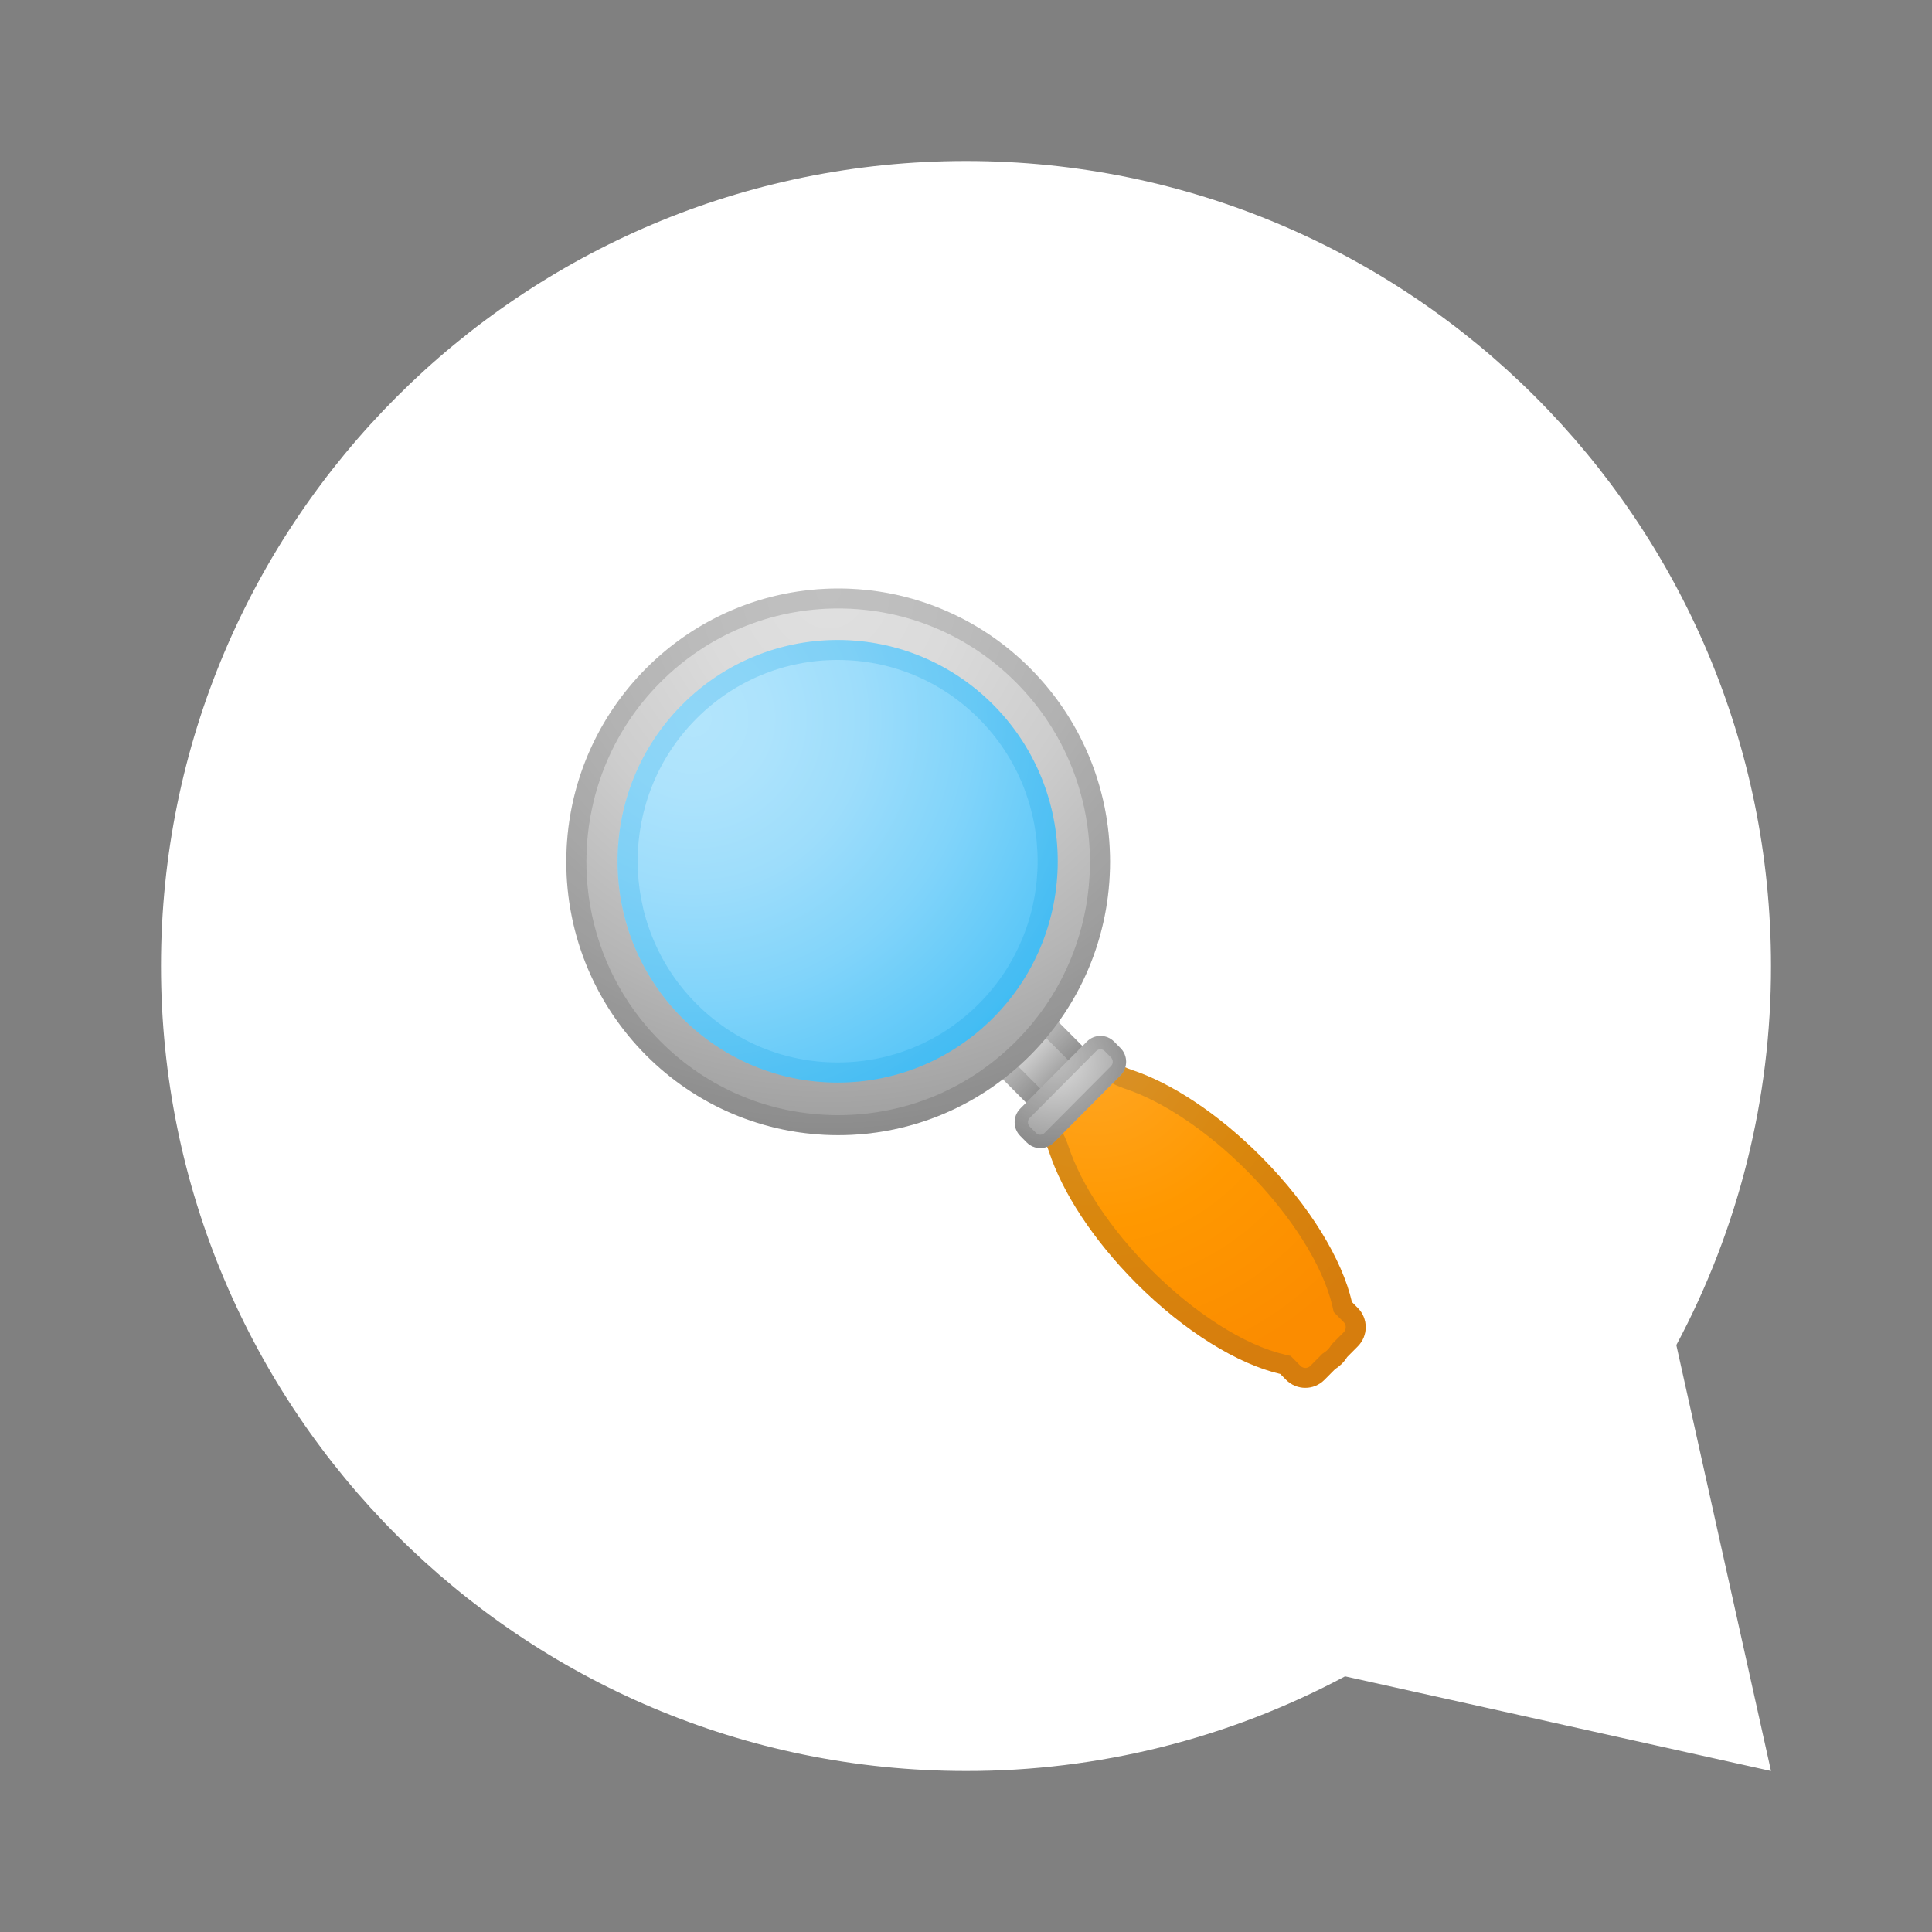
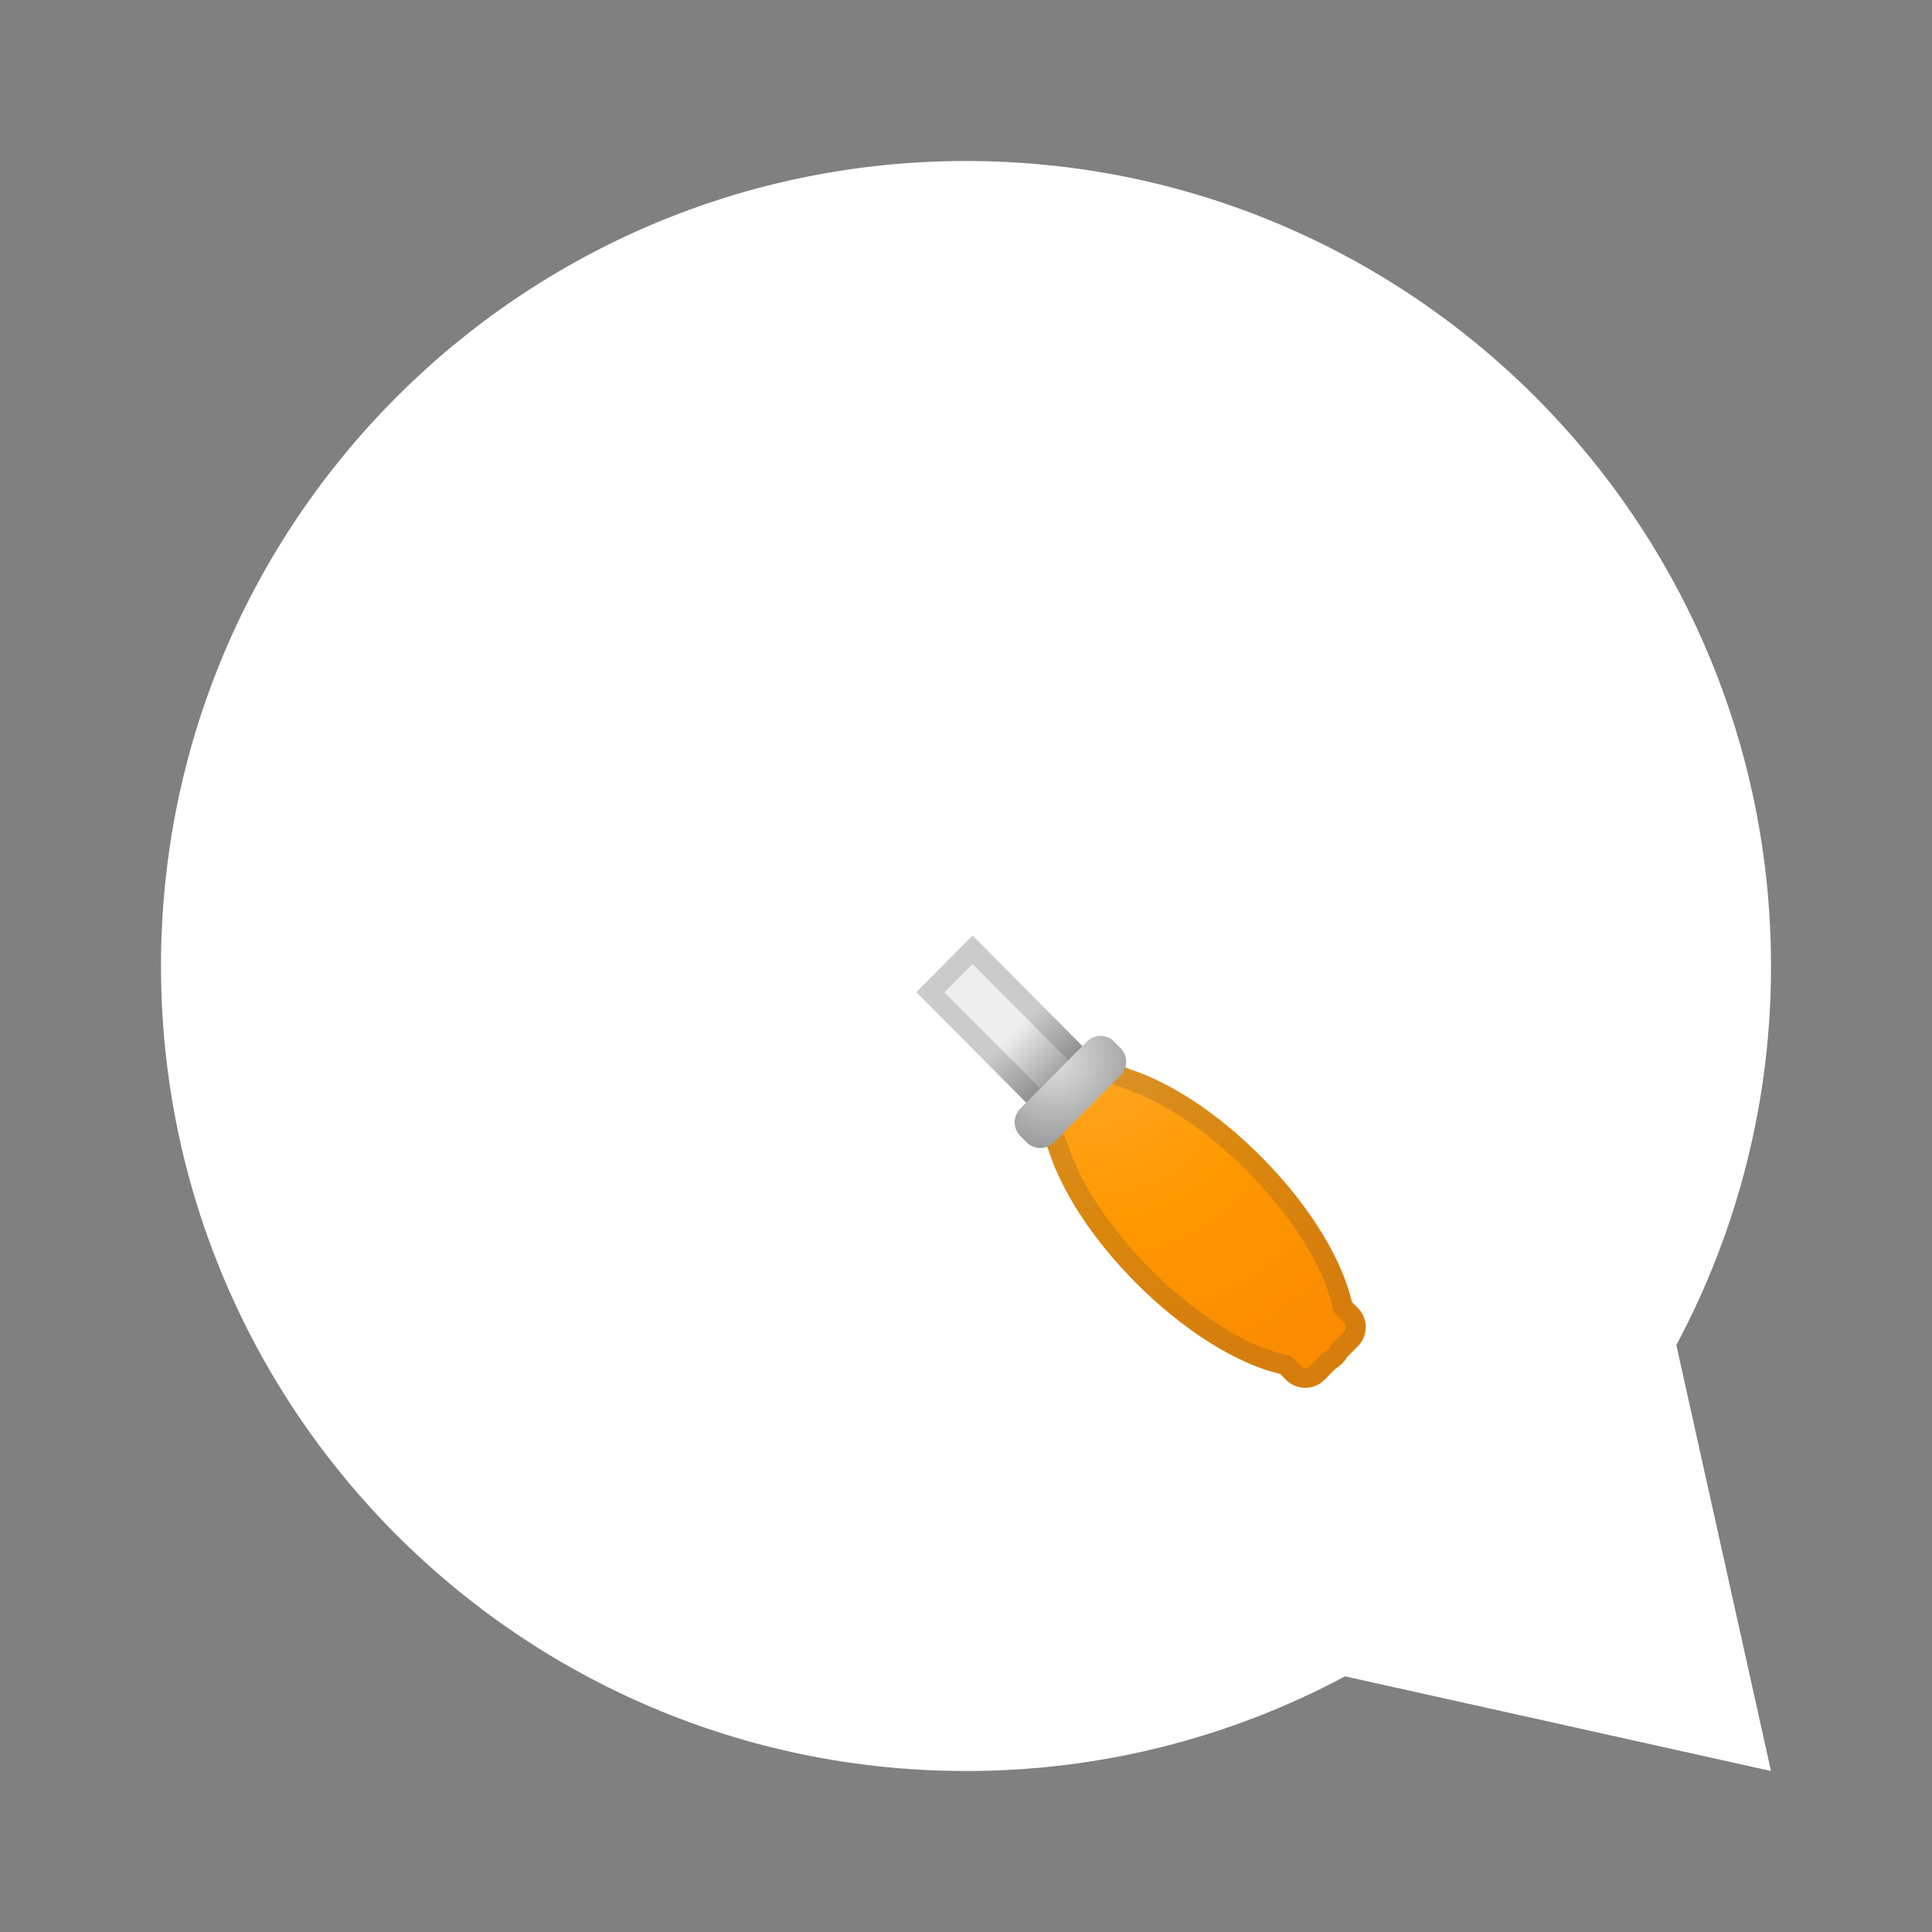
<svg xmlns="http://www.w3.org/2000/svg" width="174" height="174" viewBox="0 0 174 174" fill="none">
  <rect x="0" y="0" width="174" height="174" fill="#808080" stroke="none" />
  <g clip-path="url(#clip0_117_179)">
    <path d="M121.14 150.974L159.5 159.5L150.974 121.14C156.589 110.638 159.518 98.909 159.5 87C159.5 46.958 127.042 14.5 87 14.5C46.958 14.5 14.5 46.958 14.5 87C14.5 127.042 46.958 159.5 87 159.5C98.909 159.518 110.638 156.589 121.14 150.974V150.974Z" fill="white" />
  </g>
  <path d="M107.868 104.644L102.798 109.744L82.525 89.358L87.595 84.264L107.868 104.644Z" fill="url(#paint0_linear_117_179)" />
  <path opacity="0.2" d="M87.589 86.82L105.324 104.65L102.792 107.194L85.057 89.364L87.589 86.82ZM87.589 84.264L82.519 89.358L102.792 109.744L107.862 104.65L87.589 84.264Z" fill="#424242" />
-   <path d="M75.488 102.233C89.011 102.233 99.973 91.212 99.973 77.616C99.973 64.021 89.011 53 75.488 53C61.966 53 51.004 64.021 51.004 77.616C51.004 91.212 61.966 102.233 75.488 102.233Z" fill="url(#paint1_radial_117_179)" />
  <path d="M113.591 104.183C109.703 100.271 105.461 97.523 101.904 96.347C100.932 96.023 100.062 95.453 99.336 94.721L98.268 93.647L91.818 100.127L92.886 101.201C93.612 101.927 94.182 102.803 94.5 103.781C95.676 107.356 98.406 111.616 102.294 115.528C106.679 119.937 111.509 122.865 115.307 123.741L115.835 124.275C116.789 125.229 118.331 125.229 119.278 124.275L120.232 123.315C120.454 123.171 120.658 123.009 120.844 122.829C121.03 122.643 121.192 122.439 121.33 122.217L122.284 121.257C123.238 120.303 123.238 118.75 122.284 117.796L121.756 117.262C120.886 113.452 117.977 108.592 113.591 104.183V104.183Z" fill="url(#paint2_radial_117_179)" />
-   <path opacity="0.2" d="M75.487 54.8C81.547 54.8 87.24 57.17 91.524 61.477C100.374 70.375 100.374 84.858 91.524 93.755C87.24 98.063 81.547 100.433 75.487 100.433C69.428 100.433 63.734 98.063 59.45 93.755C50.601 84.858 50.601 70.375 59.45 61.477C63.734 57.17 69.434 54.8 75.487 54.8M75.487 53C69.224 53 62.954 55.406 58.172 60.212C48.609 69.823 48.609 85.41 58.172 95.027C62.954 99.833 69.218 102.239 75.487 102.239C81.757 102.239 88.02 99.833 92.802 95.027C102.365 85.416 102.365 69.829 92.802 60.212C88.02 55.406 81.757 53 75.487 53V53Z" fill="#424242" />
  <path opacity="0.2" d="M98.268 96.197C99.174 97.049 100.224 97.691 101.334 98.057C104.766 99.197 108.767 101.891 112.313 105.454C116.297 109.462 119.177 114.028 120.005 117.664L120.119 118.168L120.485 118.534L121.013 119.068C121.264 119.325 121.264 119.739 121.013 119.991L120.059 120.951L119.921 121.089L119.819 121.257C119.741 121.377 119.663 121.479 119.573 121.563C119.483 121.653 119.387 121.731 119.267 121.809L119.105 121.917L118.967 122.055L118.013 123.015C117.851 123.177 117.665 123.201 117.569 123.201C117.473 123.201 117.281 123.177 117.125 123.015L116.597 122.481L116.231 122.115L115.727 122.001C112.109 121.167 107.573 118.282 103.59 114.274C100.044 110.71 97.362 106.684 96.228 103.235C95.862 102.119 95.22 101.051 94.368 100.145L98.268 96.197ZM98.262 93.647L91.812 100.127L92.88 101.201C93.606 101.927 94.176 102.803 94.494 103.781C95.67 107.356 98.4 111.616 102.288 115.528C106.673 119.937 111.503 122.865 115.301 123.741L115.829 124.275C116.303 124.755 116.927 124.995 117.551 124.995C118.175 124.995 118.799 124.755 119.273 124.275L120.227 123.315C120.449 123.171 120.653 123.009 120.839 122.829C121.025 122.643 121.187 122.439 121.324 122.217L122.278 121.257C123.232 120.303 123.232 118.75 122.278 117.796L121.75 117.262C120.881 113.446 117.971 108.592 113.585 104.183C109.697 100.271 105.456 97.523 101.898 96.347C100.926 96.023 100.056 95.453 99.33 94.721L98.262 93.647Z" fill="#424242" />
-   <path d="M75.439 97.499C86.387 97.499 95.261 88.576 95.261 77.568C95.261 66.561 86.387 57.638 75.439 57.638C64.491 57.638 55.616 66.561 55.616 77.568C55.616 88.576 64.491 97.499 75.439 97.499Z" fill="url(#paint3_radial_117_179)" />
-   <path opacity="0.2" d="M75.44 59.438C80.251 59.438 84.775 61.321 88.177 64.741C95.208 71.809 95.208 83.316 88.177 90.383C84.775 93.803 80.251 95.687 75.44 95.687C70.628 95.687 66.104 93.803 62.703 90.383C55.671 83.316 55.671 71.809 62.703 64.741C66.098 61.321 70.628 59.438 75.44 59.438M75.44 57.638C70.364 57.638 65.294 59.581 61.425 63.475C53.685 71.257 53.685 83.874 61.425 91.661C65.294 95.555 70.37 97.499 75.44 97.499C80.509 97.499 85.585 95.555 89.455 91.661C97.194 83.88 97.194 71.263 89.455 63.475C85.585 59.581 80.509 57.638 75.44 57.638Z" fill="#039BE5" />
  <path d="M100.914 96.857L94.92 102.887C94.242 103.571 93.144 103.571 92.466 102.887L91.89 102.305C91.212 101.621 91.212 100.517 91.89 99.839L97.884 93.809C98.562 93.125 99.66 93.125 100.338 93.809L100.914 94.391C101.592 95.075 101.592 96.179 100.914 96.857Z" fill="url(#paint4_radial_117_179)" />
-   <path opacity="0.2" d="M99.108 94.499C99.192 94.499 99.348 94.517 99.486 94.655L100.062 95.237C100.272 95.453 100.272 95.795 100.062 96.011L94.068 102.041C93.93 102.179 93.774 102.197 93.69 102.197C93.606 102.197 93.45 102.179 93.312 102.041L92.736 101.459C92.526 101.243 92.526 100.901 92.736 100.685L98.73 94.655C98.868 94.523 99.03 94.499 99.108 94.499ZM99.108 93.299C98.664 93.299 98.22 93.467 97.884 93.809L91.89 99.839C91.212 100.523 91.212 101.627 91.89 102.305L92.466 102.887C92.802 103.229 93.246 103.397 93.69 103.397C94.134 103.397 94.578 103.229 94.914 102.887L100.908 96.857C101.586 96.173 101.586 95.069 100.908 94.391L100.332 93.809C99.996 93.473 99.552 93.299 99.108 93.299Z" fill="#424242" />
  <defs>
    <linearGradient id="paint0_linear_117_179" x1="91.195" y1="93.003" x2="95.356" y2="97.163" gradientUnits="userSpaceOnUse">
      <stop stop-color="#EEEEEE" />
      <stop offset="1" stop-color="#9E9E9E" />
    </linearGradient>
    <radialGradient id="paint1_radial_117_179" cx="0" cy="0" r="1" gradientUnits="userSpaceOnUse" gradientTransform="translate(74.612 53.2) scale(49.222 49.203)">
      <stop stop-color="#E0E0E0" />
      <stop offset="0.227" stop-color="#DBDBDB" />
      <stop offset="0.494" stop-color="#CDCDCD" />
      <stop offset="0.779" stop-color="#B5B5B5" />
      <stop offset="1" stop-color="#9E9E9E" />
    </radialGradient>
    <radialGradient id="paint2_radial_117_179" cx="0" cy="0" r="1" gradientUnits="userSpaceOnUse" gradientTransform="translate(98.55 94.097) scale(30.958 30.958)">
      <stop stop-color="#FFA726" />
      <stop offset="0.04" stop-color="#FFA623" />
      <stop offset="0.517" stop-color="#FF9800" />
      <stop offset="1" stop-color="#FB8C00" />
    </radialGradient>
    <radialGradient id="paint3_radial_117_179" cx="0" cy="0" r="1" gradientUnits="userSpaceOnUse" gradientTransform="translate(62.417 64.699) scale(39.044 39.044)">
      <stop stop-color="#B3E5FC" />
      <stop offset="0.17" stop-color="#ADE3FC" />
      <stop offset="0.393" stop-color="#9DDDFB" />
      <stop offset="0.646" stop-color="#81D4FA" />
      <stop offset="0.919" stop-color="#5CC7F8" />
      <stop offset="1" stop-color="#4FC3F7" />
    </radialGradient>
    <radialGradient id="paint4_radial_117_179" cx="0" cy="0" r="1" gradientUnits="userSpaceOnUse" gradientTransform="translate(94.918 95.397) scale(7.734 7.731)">
      <stop stop-color="#E0E0E0" />
      <stop offset="1" stop-color="#9E9E9E" />
    </radialGradient>
    <clipPath id="clip0_117_179">
      <rect width="174" height="174" fill="white" transform="matrix(-1 0 0 1 174 0)" />
    </clipPath>
  </defs>
</svg>